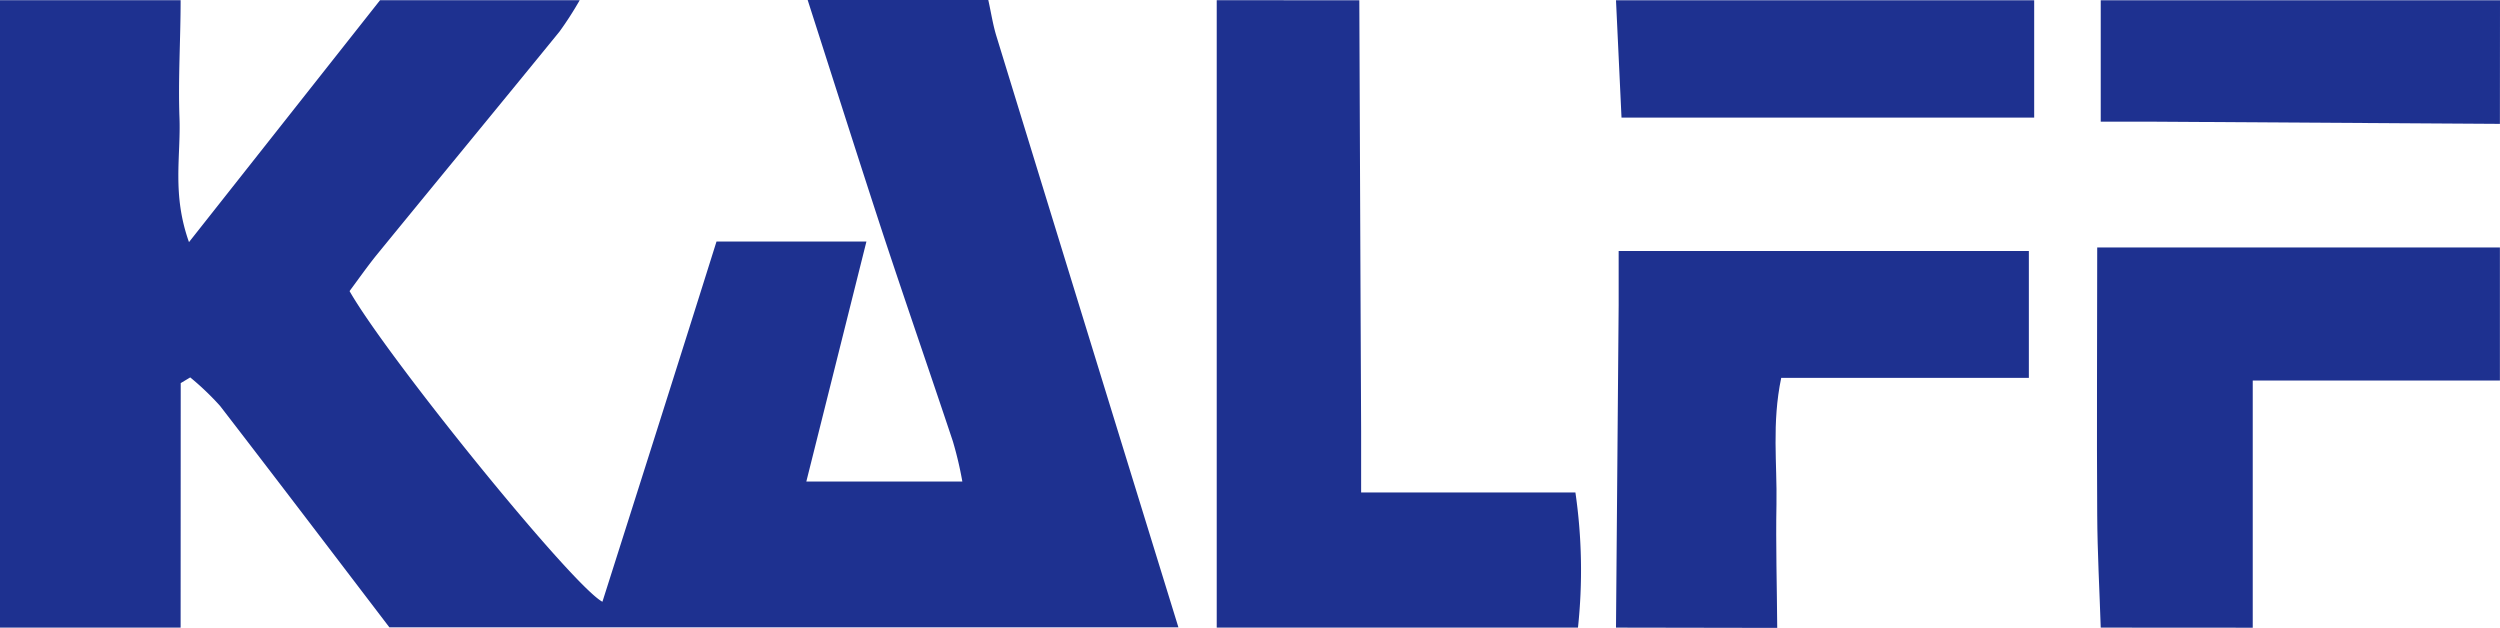
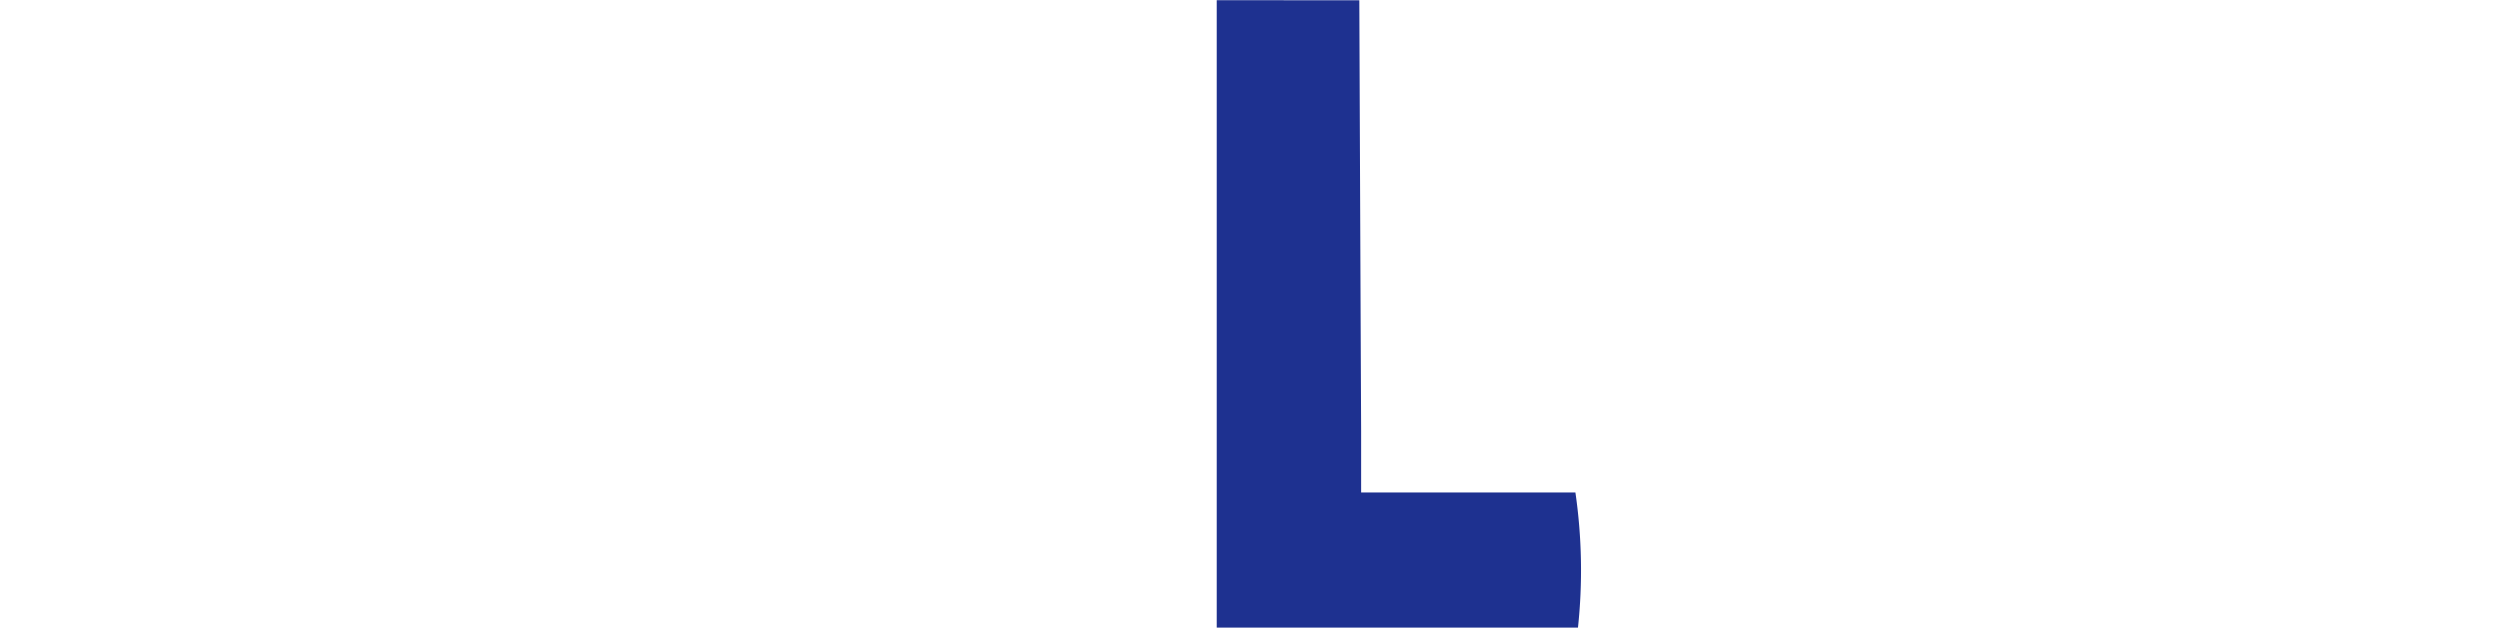
<svg xmlns="http://www.w3.org/2000/svg" viewBox="0 0 262.98 66.05">
  <defs>
    <style>.a{fill:#1e3190;}</style>
  </defs>
-   <path class="a" d="M163.63,214.37h-19v-66h19c0,4.13-.27,8.26-.12,12.38s-.8,8,1,13.07l20.1-25.45h21a35.84,35.84,0,0,1-2.13,3.31c-6.41,7.87-12.87,15.7-19.29,23.56-1,1.25-1.94,2.59-2.79,3.73,3.92,6.91,23.43,31,26.6,32.68,4.07-12.8,8.12-25.54,12-37.89h15.77L229.45,199h16.41a37.93,37.93,0,0,0-1-4.24c-2.42-7.26-4.93-14.49-7.33-21.75-2.69-8.21-5.3-16.44-7.94-24.66h19c.29,1.29.48,2.6.87,3.85q9.54,31.08,19.13,62.14h-83c-5.93-7.77-11.84-15.55-17.81-23.29a28.71,28.71,0,0,0-3.14-3l-1,.6Z" transform="translate(-144.63 -148.35)" />
  <path class="a" d="M287.62,148.38q.09,22.65.19,45.3v6.47h22.54a56.88,56.88,0,0,1,.27,14.22h-38v-66Z" transform="translate(-144.63 -148.35)" />
-   <path class="a" d="M314.62,214.37q.13-17,.28-33.92v-5.7h43.15V188.1H332c-1,4.77-.42,9.06-.5,13.3s.05,8.65.08,13Z" transform="translate(-144.63 -148.35)" />
-   <path class="a" d="M365.61,214.37c-.13-4-.35-7.91-.37-11.87-.06-9.1,0-18.2,0-28.12H407.6v14h-26v26Z" transform="translate(-144.63 -148.35)" />
-   <path class="a" d="M358.61,148.38v12.34H315.2c-.2-4.17-.39-8.26-.58-12.34Z" transform="translate(-144.63 -148.35)" />
-   <path class="a" d="M407.6,161.38l-36.43-.23h-5.56V148.38h42Z" transform="translate(-144.63 -148.35)" />
</svg>